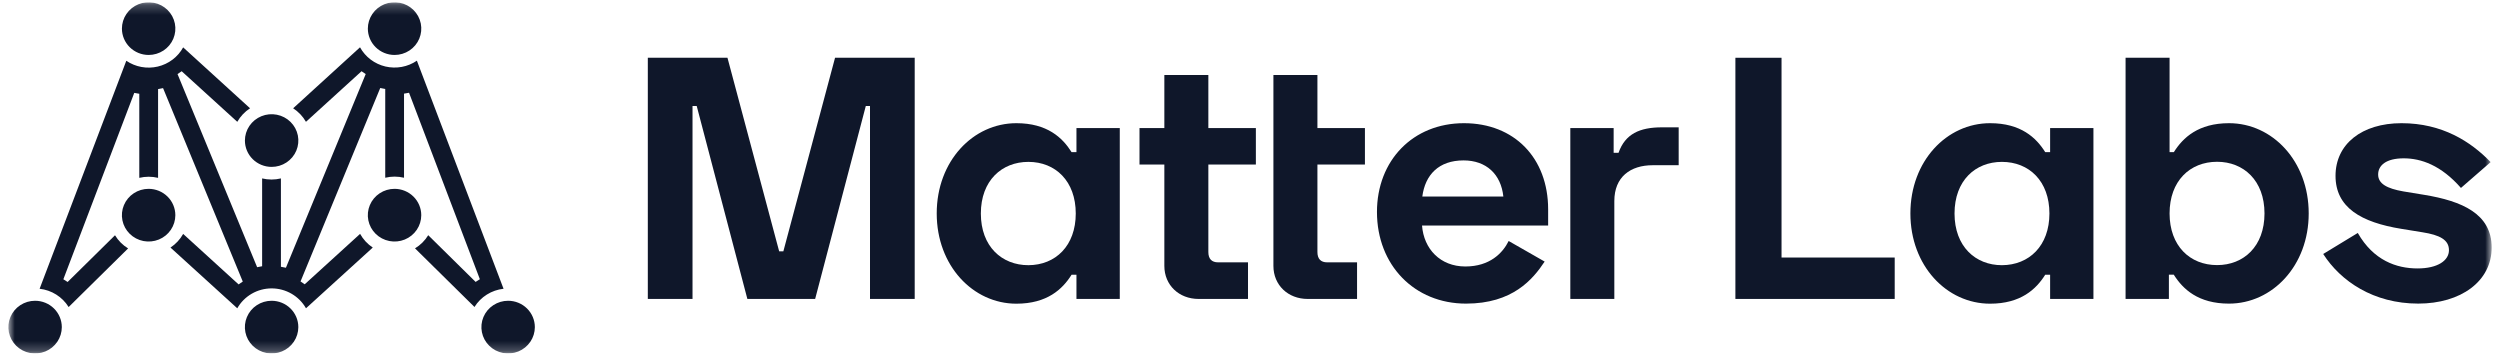
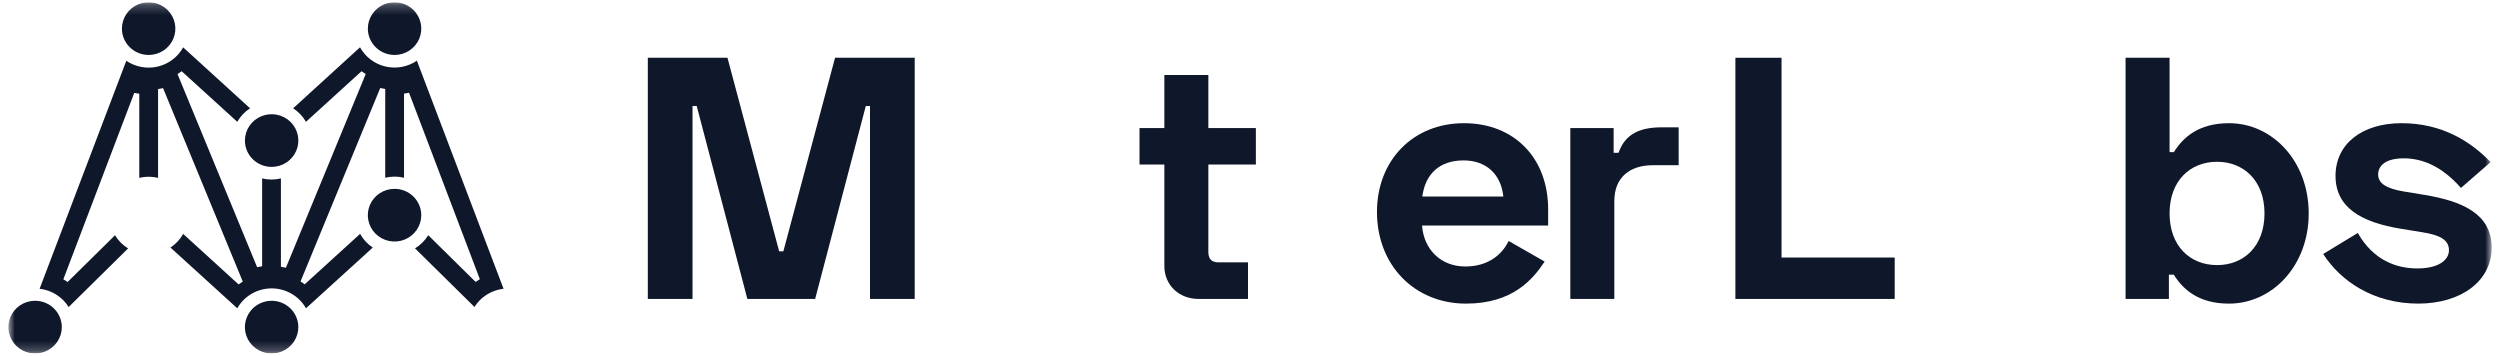
<svg xmlns="http://www.w3.org/2000/svg" width="253" height="36" viewBox="0 0 253 36" fill="none">
  <g clip-path="url(#clip0_117_2671)">
    <mask id="mask0_117_2671" style="mask-type:luminance" maskUnits="userSpaceOnUse" x="0" y="0" width="253" height="36">
      <path d="M252.158 0.232H0.849V35.768H252.158V0.232Z" fill="white" />
    </mask>
    <g mask="url(#mask0_117_2671)">
      <path d="M180.291 5.846V26.062H191.744V30.253H175.622V5.846H180.291Z" fill="#0F172A" />
-       <path d="M207.472 30.253V27.804H206.976C206.059 29.268 204.502 30.733 201.393 30.733C197.007 30.733 193.332 26.899 193.332 21.599C193.332 16.299 197.007 12.467 201.393 12.467C204.509 12.467 206.059 13.931 206.976 15.396H207.472V12.957H211.855V30.253H207.472ZM207.402 21.609C207.402 18.332 205.351 16.382 202.593 16.382C199.906 16.382 197.798 18.273 197.798 21.609C197.798 24.944 199.917 26.837 202.593 26.837C205.351 26.828 207.402 24.875 207.402 21.599V21.609Z" fill="#0F172A" />
      <path d="M219.561 5.846V15.396H219.993C220.914 13.93 222.468 12.467 225.58 12.467C229.963 12.467 233.641 16.301 233.641 21.599C233.641 26.896 229.956 30.726 225.573 30.726C222.455 30.726 220.907 29.26 219.986 27.797H219.492V30.253H215.108V5.846H219.561ZM219.561 21.599C219.561 24.875 221.612 26.828 224.371 26.828C227.056 26.828 229.167 24.937 229.167 21.599C229.167 18.261 227.045 16.372 224.371 16.372C221.612 16.372 219.561 18.323 219.561 21.599Z" fill="#0F172A" />
      <path d="M243.036 12.467C247.14 12.467 250.038 14.316 252.052 16.406L249.048 19.02C247.032 16.72 245.017 16.023 243.251 16.023C241.483 16.023 240.668 16.732 240.668 17.661C240.668 18.59 241.553 19.079 243.215 19.37L245.336 19.718C249.153 20.346 252.157 21.635 252.157 25.05C252.157 28.466 249.041 30.724 244.725 30.724C240.198 30.724 236.874 28.457 235.108 25.703L238.608 23.575C240.198 26.362 242.533 27.166 244.653 27.166C246.705 27.166 247.835 26.362 247.835 25.318C247.835 24.273 246.916 23.783 245.148 23.505L243.036 23.162C238.936 22.5 236.355 21.001 236.355 17.793C236.355 14.586 239.006 12.467 243.036 12.467Z" fill="#0F172A" />
      <path d="M73.62 5.846L78.851 25.433H79.276L84.507 5.846H92.568V30.253H88.044V10.725H87.619L82.493 30.253H75.633L70.507 10.725H70.083V30.253H65.559V5.846H73.62Z" fill="#0F172A" />
-       <path d="M108.937 30.253V27.804H108.443C107.525 29.268 105.968 30.733 102.856 30.733C98.474 30.733 94.796 26.899 94.796 21.599C94.796 16.299 98.474 12.467 102.856 12.467C105.973 12.467 107.525 13.933 108.443 15.396H108.937V12.957H113.322V30.253H108.937ZM108.867 21.609C108.867 18.332 106.817 16.382 104.072 16.382C101.384 16.382 99.262 18.273 99.262 21.609C99.262 24.944 101.384 26.837 104.072 26.837C106.825 26.828 108.867 24.875 108.867 21.599V21.609Z" fill="#0F172A" />
      <path d="M117.832 12.957V7.588H122.285V12.957H127.094V16.651H122.285V25.504C122.285 26.213 122.639 26.549 123.275 26.549H126.298V30.253H121.297C119.316 30.253 117.832 28.858 117.832 26.908V16.651H115.317V12.957H117.832Z" fill="#0F172A" />
-       <path d="M128.869 12.957V7.588H133.323V12.957H138.131V16.651H133.323V25.504C133.323 26.213 133.676 26.549 134.311 26.549H137.334V30.253H132.333C130.353 30.253 128.869 28.858 128.869 26.908V12.961V12.957Z" fill="#0F172A" />
      <path d="M148.153 12.467C153.243 12.467 156.672 15.987 156.672 21.183V22.821H143.909C144.086 25.185 145.748 26.968 148.294 26.968C150.768 26.968 152.078 25.608 152.677 24.389L156.319 26.471C155.12 28.284 153.065 30.726 148.364 30.726C143.132 30.726 139.349 26.821 139.349 21.453C139.349 16.233 142.991 12.467 148.153 12.467ZM152.14 19.892C151.9 17.628 150.409 16.233 148.11 16.233C145.599 16.233 144.221 17.696 143.938 19.892H152.14Z" fill="#0F172A" />
      <path d="M163.301 15.465H163.795C164.466 13.548 165.953 12.886 168.178 12.886H169.882V16.72H167.259C164.996 16.72 163.37 17.902 163.37 20.346V30.253H158.916V12.957H163.301V15.465Z" fill="#0F172A" />
      <path d="M39.93 5.562C40.465 5.562 40.988 5.406 41.433 5.113C41.878 4.82 42.224 4.403 42.429 3.916C42.634 3.429 42.687 2.893 42.583 2.375C42.478 1.858 42.221 1.383 41.843 1.01C41.464 0.637 40.983 0.383 40.458 0.28C39.933 0.177 39.39 0.23 38.895 0.432C38.401 0.634 37.979 0.976 37.682 1.414C37.385 1.853 37.226 2.368 37.226 2.895C37.226 3.602 37.511 4.28 38.019 4.78C38.526 5.28 39.213 5.561 39.93 5.562Z" fill="#0F172A" />
      <path d="M15.04 5.562C15.575 5.562 16.099 5.406 16.544 5.114C16.989 4.821 17.336 4.405 17.541 3.917C17.746 3.43 17.8 2.894 17.696 2.377C17.592 1.859 17.334 1.384 16.956 1.011C16.578 0.638 16.096 0.383 15.571 0.28C15.047 0.177 14.503 0.23 14.008 0.432C13.514 0.633 13.091 0.975 12.794 1.414C12.497 1.852 12.338 2.368 12.338 2.895C12.339 3.602 12.624 4.28 13.13 4.779C13.637 5.279 14.324 5.561 15.04 5.562Z" fill="#0F172A" />
      <path d="M39.93 19.11C39.395 19.11 38.872 19.265 38.427 19.558C37.982 19.851 37.635 20.267 37.43 20.754C37.225 21.241 37.171 21.778 37.275 22.295C37.379 22.812 37.637 23.288 38.015 23.661C38.393 24.034 38.875 24.288 39.4 24.391C39.924 24.494 40.468 24.442 40.962 24.24C41.457 24.038 41.879 23.697 42.176 23.258C42.474 22.82 42.632 22.304 42.632 21.776C42.632 21.07 42.347 20.392 41.84 19.892C41.334 19.393 40.647 19.111 39.93 19.11Z" fill="#0F172A" />
      <path d="M27.486 16.89C28.021 16.891 28.545 16.735 28.99 16.442C29.435 16.149 29.782 15.733 29.987 15.246C30.192 14.759 30.246 14.223 30.142 13.705C30.038 13.188 29.78 12.712 29.402 12.339C29.024 11.966 28.542 11.712 28.017 11.609C27.493 11.506 26.949 11.558 26.454 11.76C25.96 11.962 25.538 12.304 25.24 12.742C24.943 13.181 24.785 13.696 24.785 14.224C24.785 14.93 25.07 15.608 25.576 16.108C26.083 16.608 26.77 16.889 27.486 16.89Z" fill="#0F172A" />
      <path d="M27.487 30.438C26.952 30.438 26.429 30.594 25.984 30.887C25.539 31.18 25.193 31.596 24.988 32.084C24.783 32.571 24.73 33.107 24.834 33.624C24.938 34.141 25.196 34.617 25.574 34.989C25.953 35.362 26.434 35.616 26.959 35.719C27.484 35.822 28.027 35.769 28.521 35.568C29.016 35.366 29.438 35.024 29.735 34.585C30.032 34.147 30.191 33.631 30.191 33.104C30.191 32.397 29.905 31.719 29.398 31.219C28.891 30.719 28.204 30.438 27.487 30.438Z" fill="#0F172A" />
      <path d="M3.551 30.438C3.016 30.438 2.493 30.594 2.048 30.887C1.604 31.18 1.257 31.596 1.052 32.084C0.848 32.571 0.794 33.107 0.898 33.624C1.003 34.141 1.26 34.617 1.638 34.989C2.017 35.362 2.499 35.616 3.023 35.719C3.548 35.822 4.092 35.769 4.586 35.568C5.08 35.366 5.502 35.024 5.8 34.585C6.097 34.147 6.255 33.631 6.255 33.104C6.255 32.397 5.97 31.719 5.463 31.219C4.956 30.719 4.268 30.438 3.551 30.438Z" fill="#0F172A" />
-       <path d="M51.422 30.438C50.887 30.438 50.364 30.594 49.92 30.887C49.475 31.18 49.128 31.596 48.924 32.084C48.719 32.571 48.665 33.107 48.77 33.624C48.874 34.141 49.132 34.617 49.51 34.989C49.888 35.362 50.37 35.616 50.895 35.719C51.419 35.822 51.963 35.769 52.457 35.568C52.951 35.366 53.374 35.024 53.671 34.585C53.968 34.147 54.127 33.631 54.127 33.104C54.126 32.397 53.841 31.719 53.334 31.219C52.827 30.719 52.139 30.438 51.422 30.438Z" fill="#0F172A" />
-       <path d="M15.04 19.11C14.505 19.11 13.983 19.266 13.538 19.559C13.093 19.852 12.746 20.269 12.542 20.756C12.337 21.243 12.284 21.779 12.388 22.297C12.492 22.814 12.75 23.289 13.128 23.662C13.506 24.035 13.988 24.289 14.513 24.392C15.037 24.494 15.581 24.442 16.075 24.24C16.57 24.038 16.992 23.696 17.289 23.258C17.586 22.819 17.745 22.304 17.745 21.776C17.744 21.069 17.459 20.392 16.952 19.892C16.445 19.392 15.758 19.111 15.04 19.11Z" fill="#0F172A" />
      <path d="M42.189 6.142C41.73 6.454 41.209 6.669 40.661 6.77C40.112 6.871 39.548 6.858 39.005 6.73C38.462 6.602 37.953 6.363 37.51 6.028C37.067 5.694 36.701 5.271 36.434 4.787L29.666 10.959C30.203 11.307 30.648 11.776 30.963 12.328L36.588 7.208L37.01 7.496L28.935 27.095L28.429 26.998V18.056C27.804 18.207 27.152 18.207 26.527 18.056V26.944L26.022 27.041L17.965 7.496L18.385 7.208L24.012 12.328C24.326 11.776 24.769 11.307 25.305 10.959L18.536 4.794C18.27 5.278 17.904 5.701 17.461 6.035C17.018 6.37 16.508 6.609 15.965 6.737C15.423 6.865 14.859 6.878 14.31 6.777C13.762 6.676 13.241 6.462 12.782 6.149L4.009 29.223C4.609 29.29 5.186 29.492 5.695 29.813C6.204 30.134 6.632 30.565 6.946 31.073L12.964 25.14C12.42 24.808 11.965 24.352 11.638 23.809L6.843 28.537L6.411 28.263L13.587 9.399L14.096 9.489V17.999C14.72 17.848 15.373 17.848 15.997 17.999V9.016L16.501 8.917L24.569 28.494L24.147 28.783L18.536 23.672C18.227 24.227 17.787 24.701 17.253 25.053L24.012 31.199C24.358 30.588 24.862 30.08 25.473 29.726C26.084 29.372 26.78 29.185 27.489 29.185C28.198 29.185 28.894 29.372 29.505 29.726C30.116 30.08 30.62 30.588 30.966 31.199L37.724 25.053C37.19 24.699 36.75 24.224 36.442 23.667L30.836 28.771L30.414 28.483L38.48 8.905L38.986 9.004V17.987C39.61 17.836 40.263 17.836 40.887 17.987V9.477L41.395 9.387L48.562 28.256L48.133 28.53L43.337 23.802C43.007 24.346 42.548 24.802 41.999 25.133L48.017 31.066C48.333 30.558 48.762 30.128 49.272 29.809C49.782 29.489 50.359 29.289 50.959 29.223L42.189 6.142Z" fill="#0F172A" />
    </g>
  </g>
  <defs>
    <clipPath id="clip0_117_2671">
      <rect width="252.306" height="35.536" fill="white" transform="translate(0.35 0.232)" />
    </clipPath>
  </defs>
</svg>